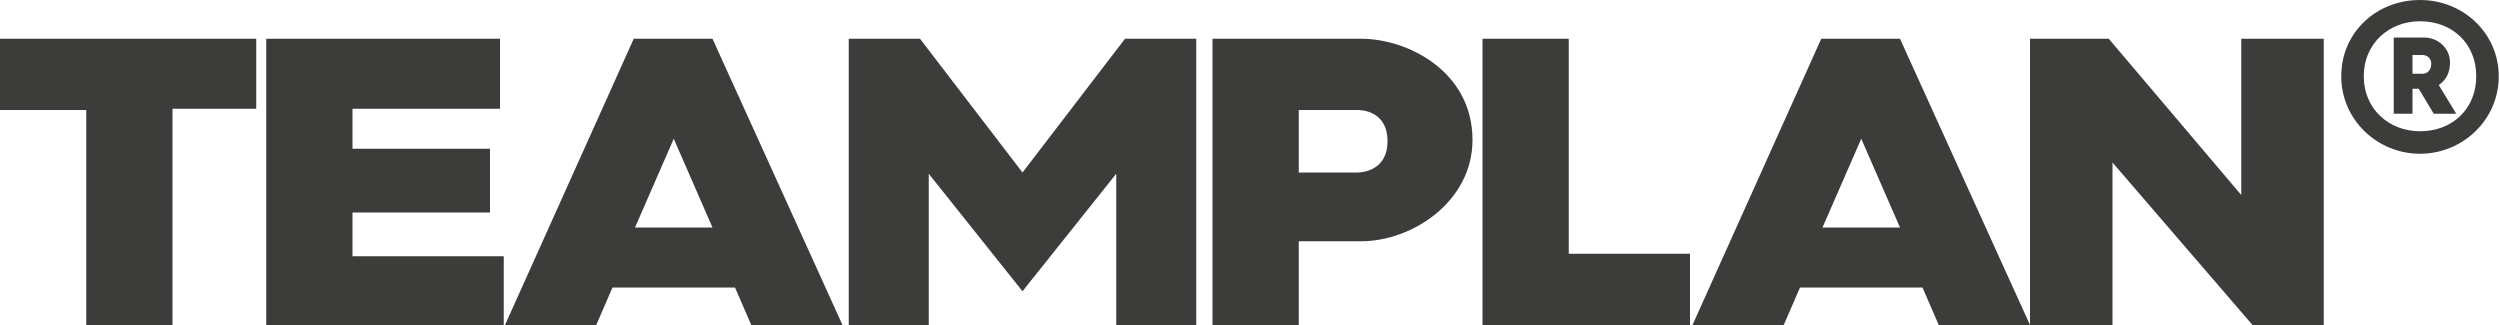
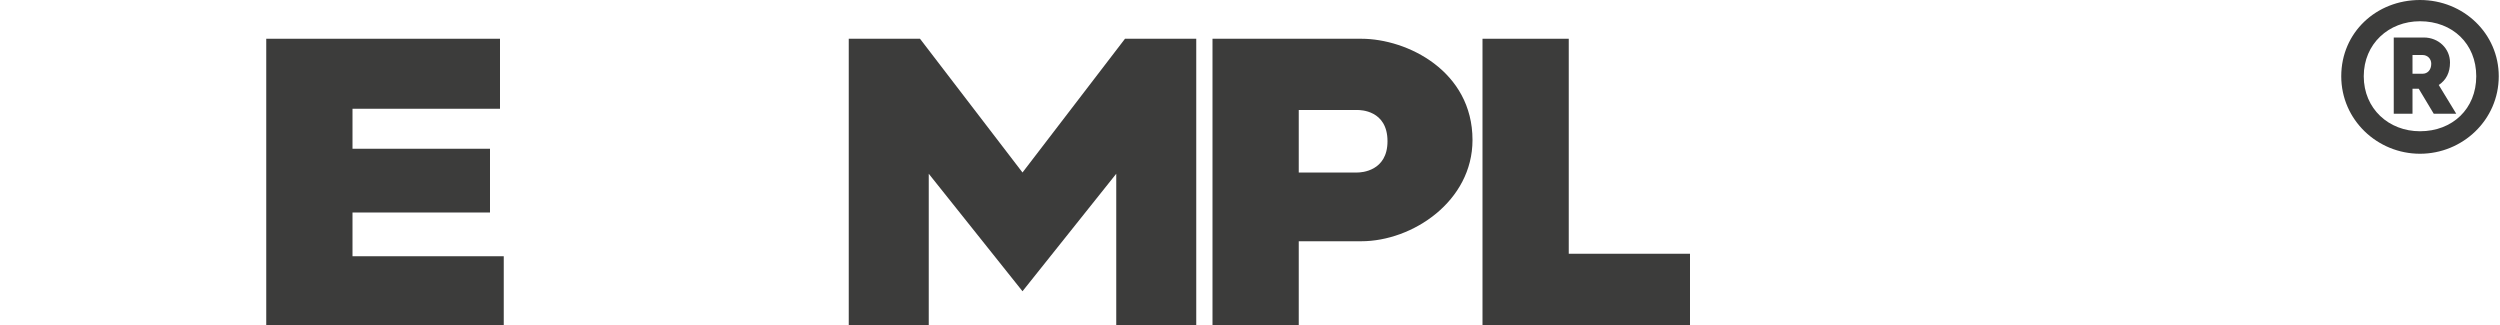
<svg xmlns="http://www.w3.org/2000/svg" enable-background="new 0 0 200 26" height="26" viewBox="0 0 200 26" width="200">
  <g fill="#3c3c3b">
-     <path d="m6.9 8.8h-6.9v-5.7h20.5v5.6h-6.7v17.3h-6.9z" />
    <path d="m21.3 3.1h18.7v5.6h-11.8v3.2h11v5.1h-11v3.5h12.1v5.5h-19z" />
-     <path d="m50.7 3.1h6.3l10.4 22.9h-7.3l-1.3-3h-9.8l-1.3 3h-7.3zm6.3 15.1-3.1-7.1-3.1 7.1z" />
    <path d="m67.9 3.1h5.7l8.2 10.7 8.2-10.7h5.7v22.9h-6.4v-12.1l-7.5 9.4-7.5-9.4v12.1h-6.4z" />
    <path d="m97 3.1h11.9c3.7 0 8.9 2.6 8.9 8.1 0 4.9-4.8 8.1-8.9 8.1h-5v6.7h-6.9zm11.6 10.7c.3 0 2.4-.1 2.4-2.5 0-2.5-2.2-2.5-2.4-2.5h-4.7v5z" />
-     <path d="m118.6 3.1h6.9v17.2h9.7v5.7h-16.6z" />
-     <path d="m145.7 3.1h6.3l10.4 22.9h-7.3l-1.3-3h-9.8l-1.3 3h-7.3zm6.3 15.1-3.1-7.1-3.1 7.1z" />
-     <path d="m162.5 3.1h6.2l10.6 12.5v-12.5h6.6v22.9h-5.7l-11.2-13v13h-6.6v-22.9z" />
+     <path d="m118.6 3.1h6.9v17.2h9.7v5.7h-16.6" />
    <path d="m187.3 6.1c0-3.5 2.8-6.1 6.3-6.1s6.3 2.7 6.3 6.1c0 3.5-2.9 6.2-6.3 6.2s-6.3-2.7-6.3-6.2zm10.8 0c0-2.6-1.9-4.4-4.5-4.4-2.5 0-4.5 1.8-4.5 4.4s2 4.4 4.5 4.4c2.6 0 4.5-1.8 4.5-4.4zm-6.7-3.1h2.5c1.2 0 2.1.9 2.1 2 0 .8-.3 1.4-.9 1.8l1.4 2.3h-1.8l-1.2-2h-.5v2h-1.5v-6.1zm2.4 2.9c.4 0 .7-.3.7-.8 0-.4-.3-.7-.7-.7h-.8v1.5z" />
  </g>
</svg>